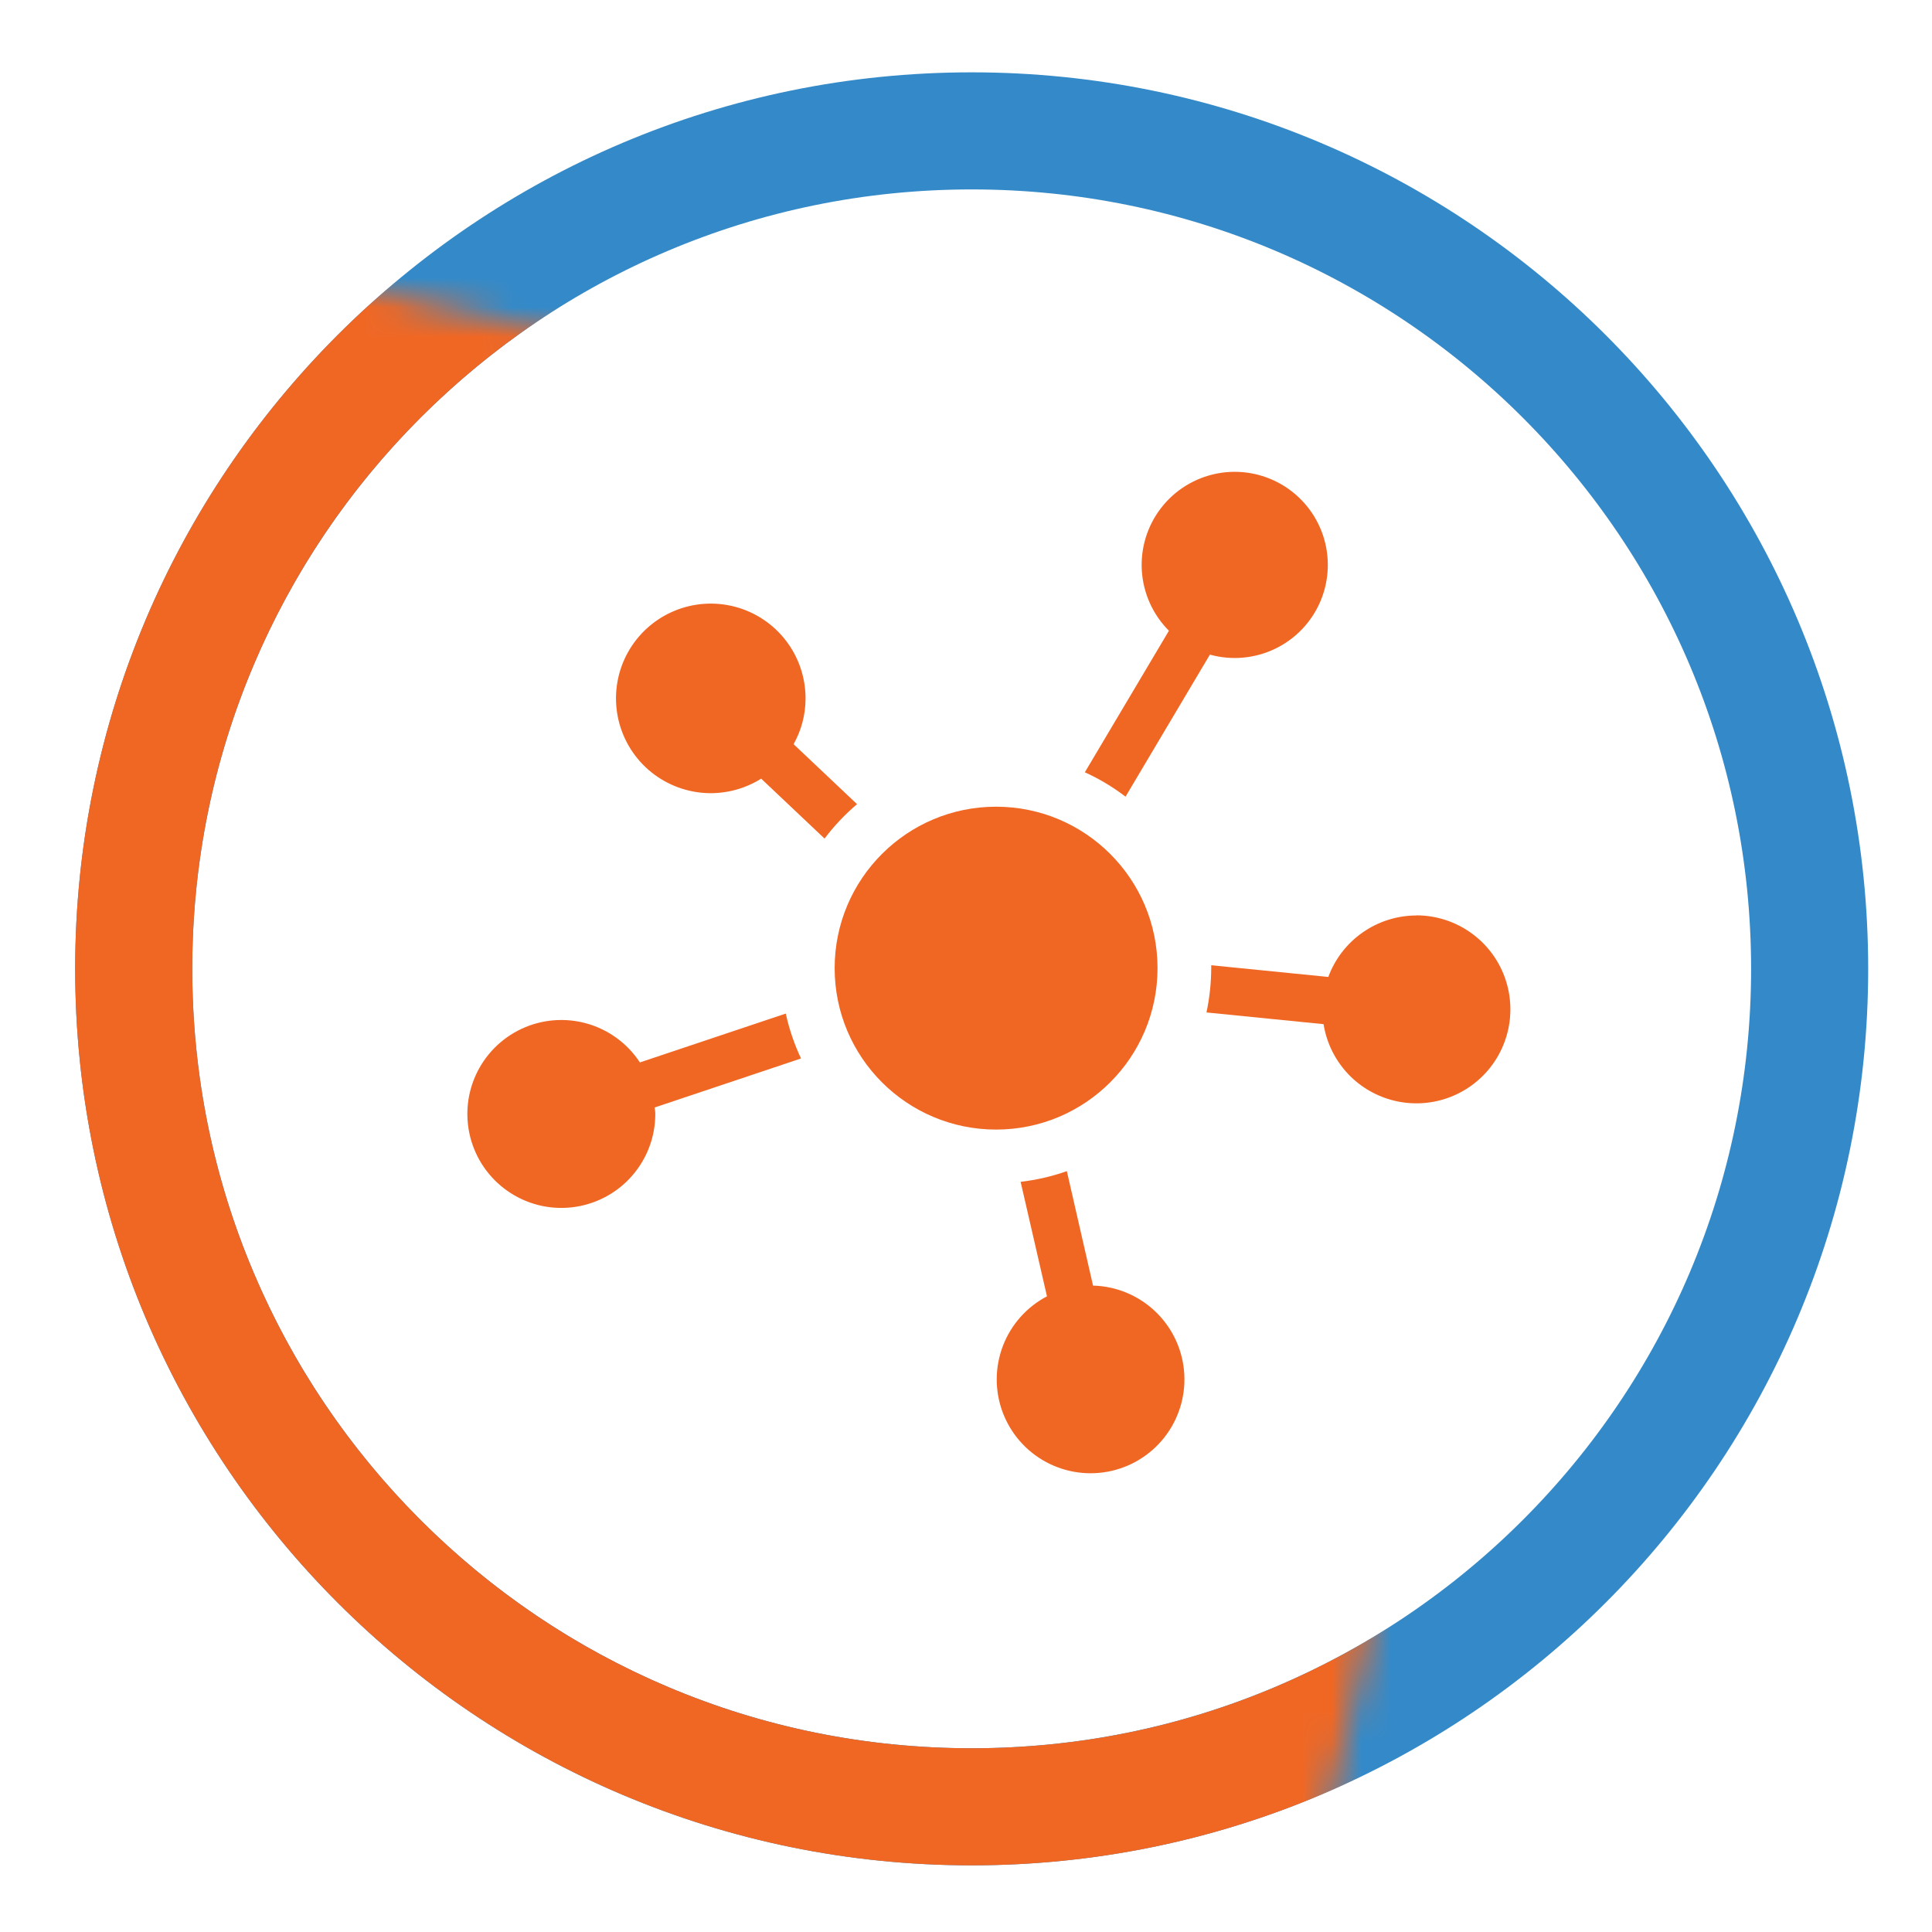
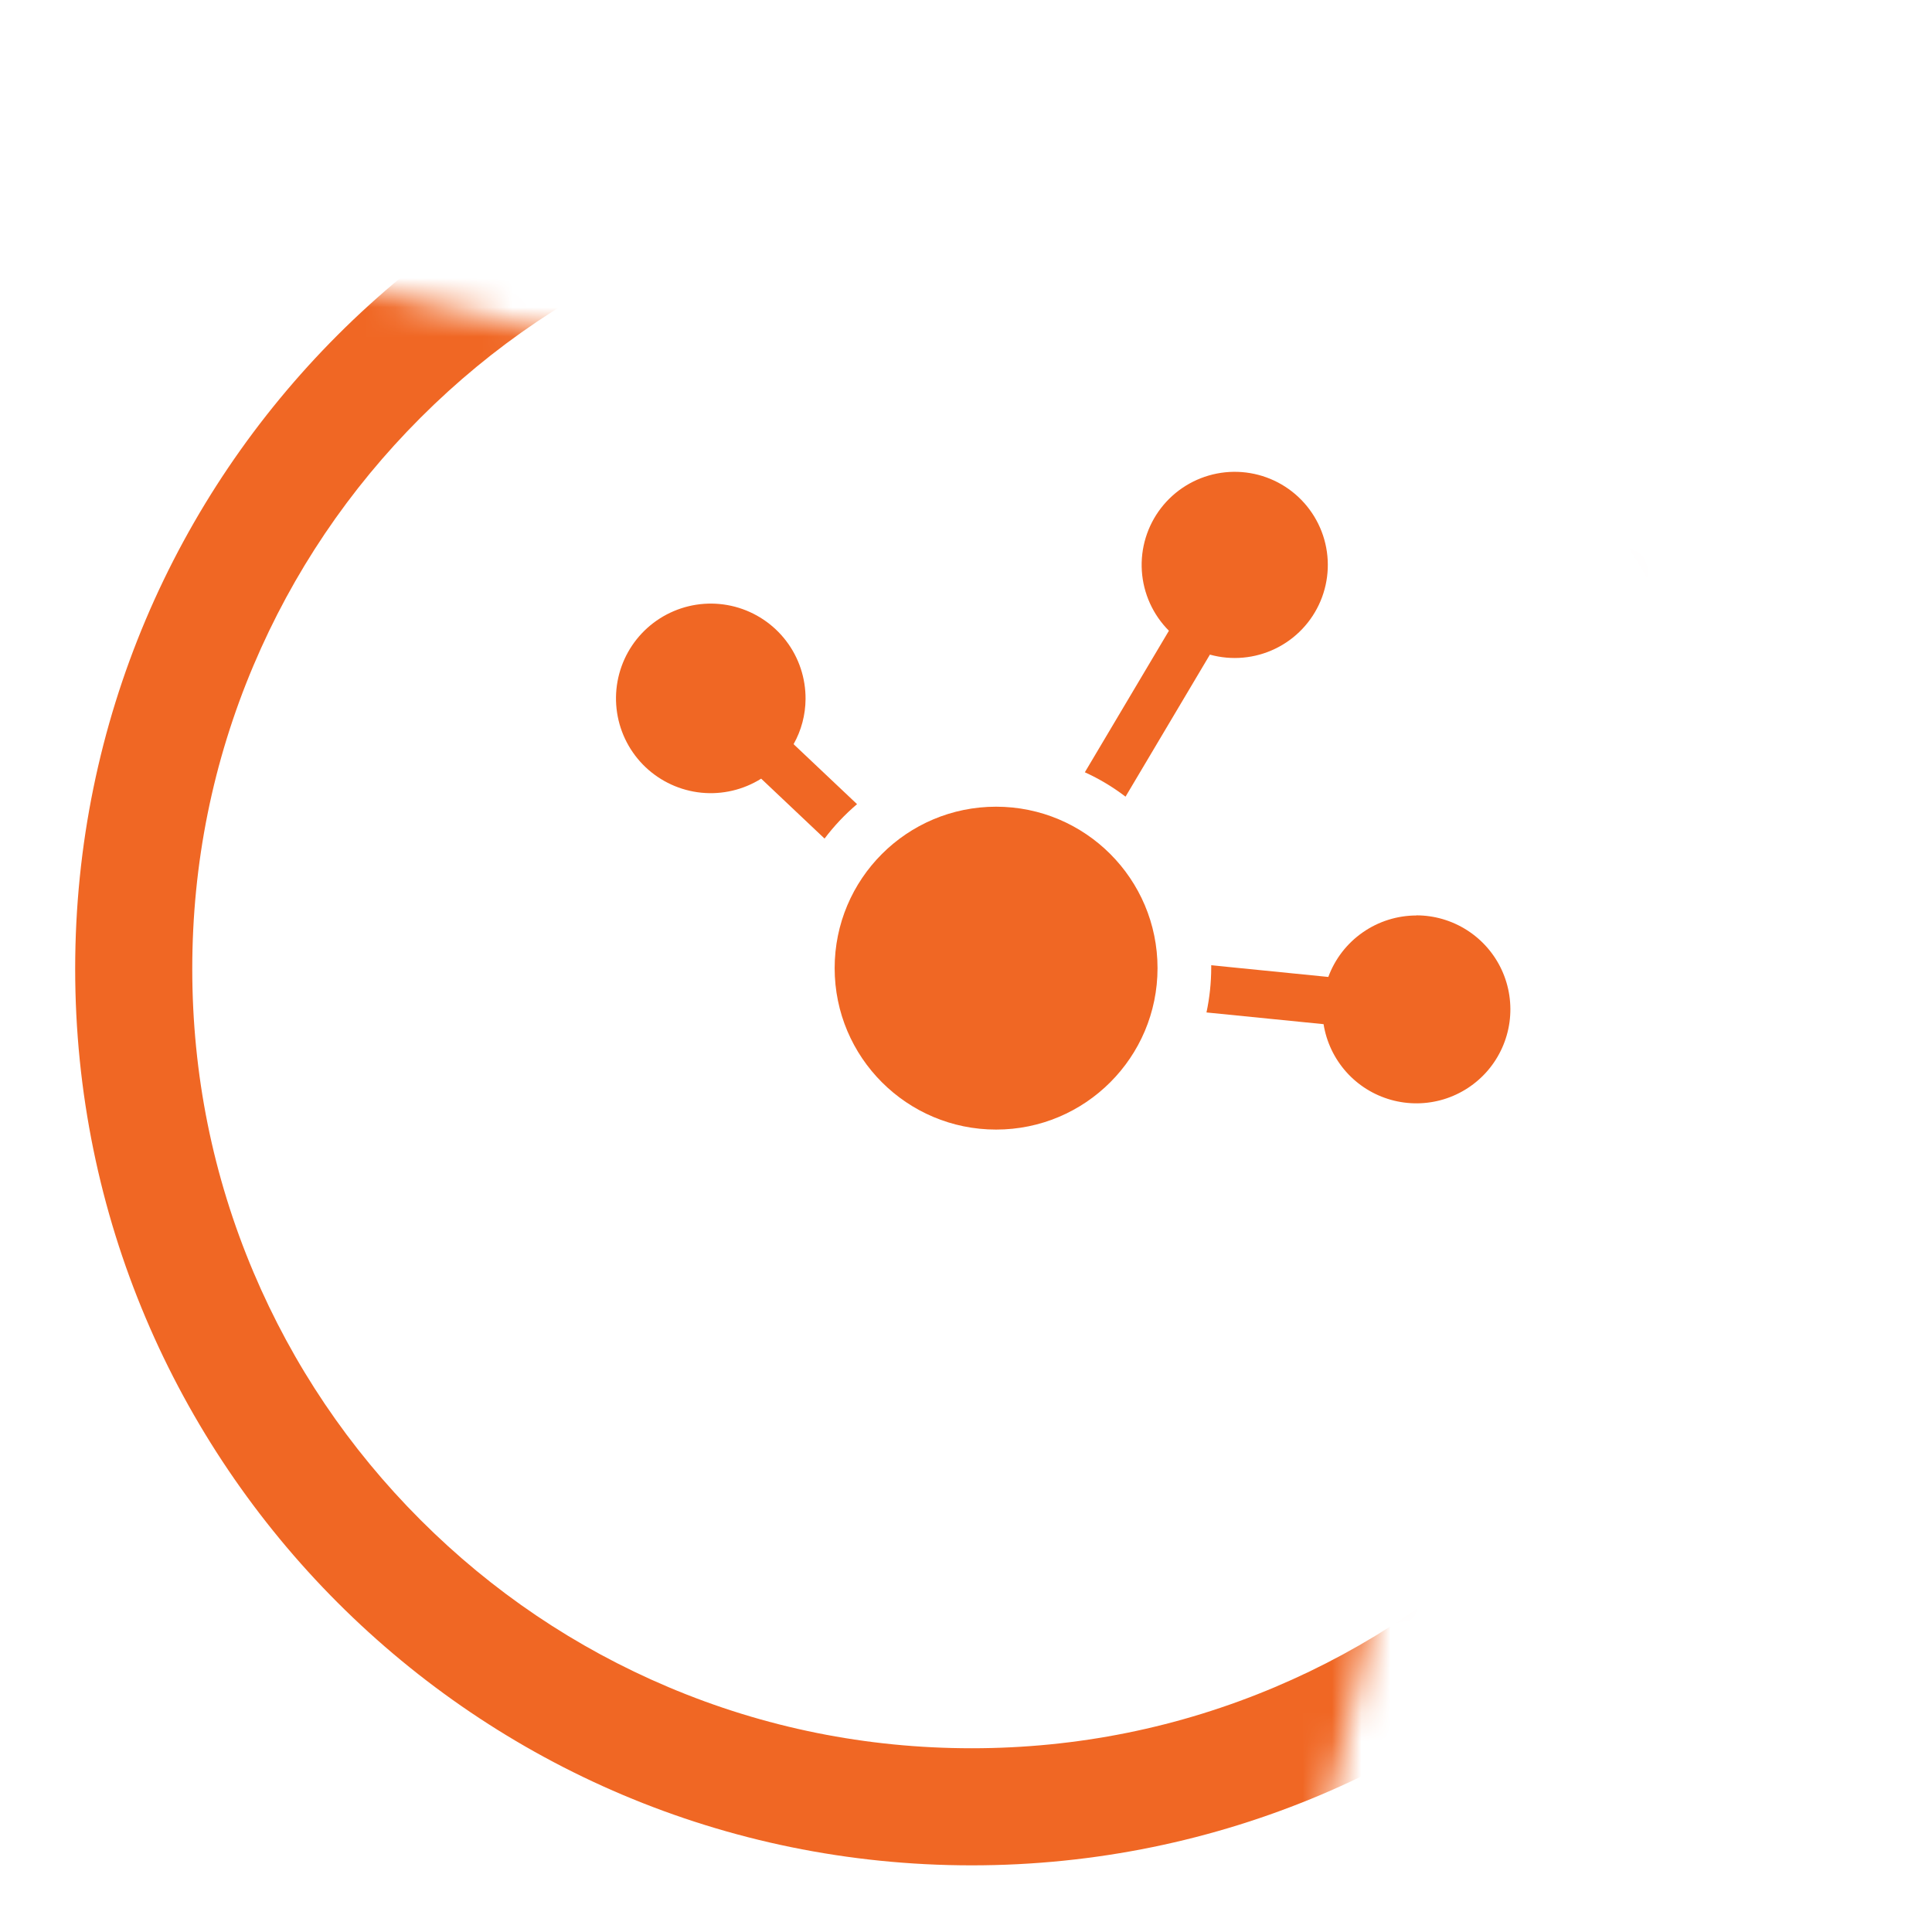
<svg xmlns="http://www.w3.org/2000/svg" width="66" height="66" viewBox="0 0 66 66" fill="none">
  <g clip-path="url(#clip0_3_3009)">
    <mask id="mask0_3_3009" style="mask-type:luminance" maskUnits="userSpaceOnUse" x="0" y="0" width="66" height="66">
      <path d="M66 0H0V66H66V0Z" fill="white" />
    </mask>
    <g mask="url(#mask0_3_3009)">
-       <path d="M33.194 61.723C49.004 61.723 61.82 48.907 61.82 33.097C61.82 17.288 49.004 4.471 33.194 4.471C17.384 4.471 4.568 17.288 4.568 33.097C4.568 48.907 17.384 61.723 33.194 61.723Z" stroke="#348ac8" stroke-width="4" />
      <mask id="mask1_3_3009" style="mask-type:luminance" maskUnits="userSpaceOnUse" x="-10" y="7" width="66" height="68">
        <path d="M55.093 19.755L2.926 7.705L-9.778 62.699L42.389 74.749L55.093 19.755Z" fill="white" />
      </mask>
      <g mask="url(#mask1_3_3009)">
        <path d="M33.194 6.471C29.598 6.471 26.111 7.174 22.831 8.561C19.661 9.902 16.813 11.823 14.367 14.269C11.92 16.716 10 19.564 8.659 22.734C7.271 26.014 6.568 29.501 6.568 33.097C6.568 36.693 7.271 40.18 8.659 43.46C10 46.63 11.92 49.478 14.367 51.925C16.813 54.371 19.661 56.292 22.831 57.633C26.111 59.02 29.598 59.723 33.194 59.723C36.791 59.723 40.277 59.02 43.557 57.633C46.727 56.292 49.575 54.371 52.022 51.925C54.469 49.478 56.389 46.63 57.73 43.46C59.117 40.18 59.821 36.693 59.821 33.097C59.821 29.303 59.046 25.637 57.517 22.199C56.077 18.961 53.976 16.024 51.44 13.704C48.906 11.384 46.072 9.585 43.018 8.359C39.898 7.106 36.593 6.471 33.194 6.471ZM33.194 2.471C41.161 2.471 48.417 5.512 54.142 10.754C59.983 16.098 63.821 24.149 63.821 33.097C63.821 50.011 50.109 63.723 33.194 63.723C16.28 63.723 2.568 50.011 2.568 33.097C2.568 16.183 16.28 2.471 33.194 2.471Z" fill="#F06724" />
      </g>
      <path d="M29.278 27.471L27.11 25.422C27.375 24.952 27.515 24.422 27.519 23.883C27.524 23.164 27.291 22.463 26.854 21.892C26.418 21.321 25.803 20.911 25.108 20.727C24.413 20.544 23.677 20.596 23.015 20.878C22.353 21.159 21.804 21.652 21.453 22.28C21.103 22.908 20.972 23.634 21.08 24.345C21.188 25.056 21.53 25.711 22.051 26.206C22.573 26.701 23.244 27.008 23.96 27.08C24.675 27.151 25.394 26.982 26.003 26.6L28.168 28.647C28.494 28.215 28.866 27.821 29.278 27.471Z" fill="#F06724" />
      <path d="M38.45 27.215L41.332 22.363C42.077 22.569 42.871 22.497 43.566 22.16C44.262 21.824 44.811 21.245 45.111 20.533C45.411 19.821 45.441 19.024 45.197 18.292C44.952 17.559 44.449 16.94 43.782 16.551C43.114 16.162 42.328 16.029 41.57 16.177C40.811 16.326 40.133 16.745 39.661 17.357C39.19 17.969 38.957 18.732 39.007 19.503C39.057 20.274 39.386 21.001 39.932 21.547L37.06 26.382C37.553 26.606 38.019 26.886 38.45 27.215Z" fill="#F06724" />
      <path d="M48.387 31.274C47.731 31.275 47.091 31.476 46.553 31.852C46.014 32.227 45.604 32.758 45.377 33.374L41.377 32.974C41.377 33.004 41.377 33.033 41.377 33.063C41.376 33.575 41.322 34.086 41.215 34.587L45.215 34.987C45.312 35.593 45.58 36.158 45.988 36.617C46.396 37.075 46.927 37.406 47.518 37.572C48.108 37.738 48.734 37.731 49.321 37.553C49.908 37.374 50.432 37.031 50.83 36.564C51.228 36.097 51.483 35.526 51.567 34.918C51.65 34.31 51.558 33.691 51.301 33.134C51.043 32.577 50.632 32.105 50.114 31.775C49.597 31.445 48.996 31.269 48.383 31.27L48.387 31.274Z" fill="#F06724" />
-       <path d="M37.34 43.919L36.445 40.008C35.934 40.188 35.404 40.31 34.866 40.373L35.766 44.284C35.076 44.646 34.541 45.248 34.262 45.975C33.983 46.703 33.979 47.508 34.25 48.239C34.522 48.97 35.05 49.577 35.737 49.946C36.423 50.315 37.221 50.422 37.98 50.246C38.74 50.07 39.409 49.623 39.863 48.989C40.316 48.355 40.524 47.578 40.446 46.802C40.368 46.026 40.01 45.306 39.439 44.775C38.868 44.244 38.123 43.939 37.344 43.918L37.34 43.919Z" fill="#F06724" />
-       <path d="M26.843 34.625L21.86 36.294C21.437 35.649 20.796 35.178 20.054 34.967C19.312 34.756 18.519 34.819 17.82 35.145C17.121 35.471 16.563 36.037 16.247 36.741C15.931 37.444 15.88 38.238 16.101 38.977C16.323 39.715 16.803 40.35 17.454 40.763C18.104 41.177 18.882 41.343 19.645 41.23C20.408 41.117 21.105 40.734 21.608 40.149C22.111 39.565 22.388 38.819 22.386 38.048C22.386 37.974 22.37 37.905 22.364 37.833L27.364 36.159C27.134 35.668 26.959 35.154 26.843 34.625Z" fill="#F06724" />
      <path d="M34.028 38.588C37.074 38.588 39.543 36.119 39.543 33.073C39.543 30.027 37.074 27.558 34.028 27.558C30.982 27.558 28.513 30.027 28.513 33.073C28.513 36.119 30.982 38.588 34.028 38.588Z" fill="#F06724" />
    </g>
  </g>
  <defs>
    <clipPath id="clip0_3_3009">
      <rect width="66" height="66" fill="white" />
    </clipPath>
  </defs>
</svg>